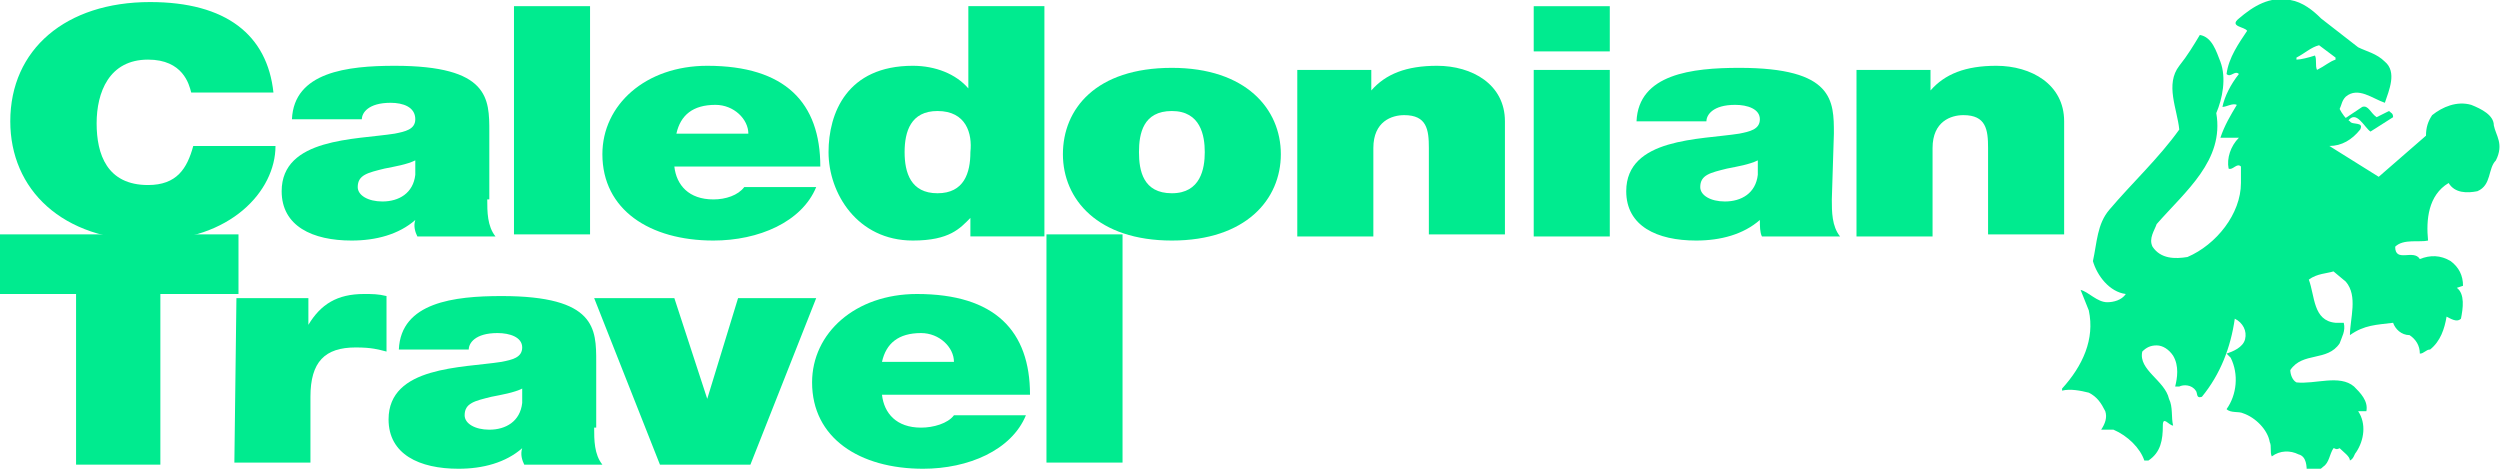
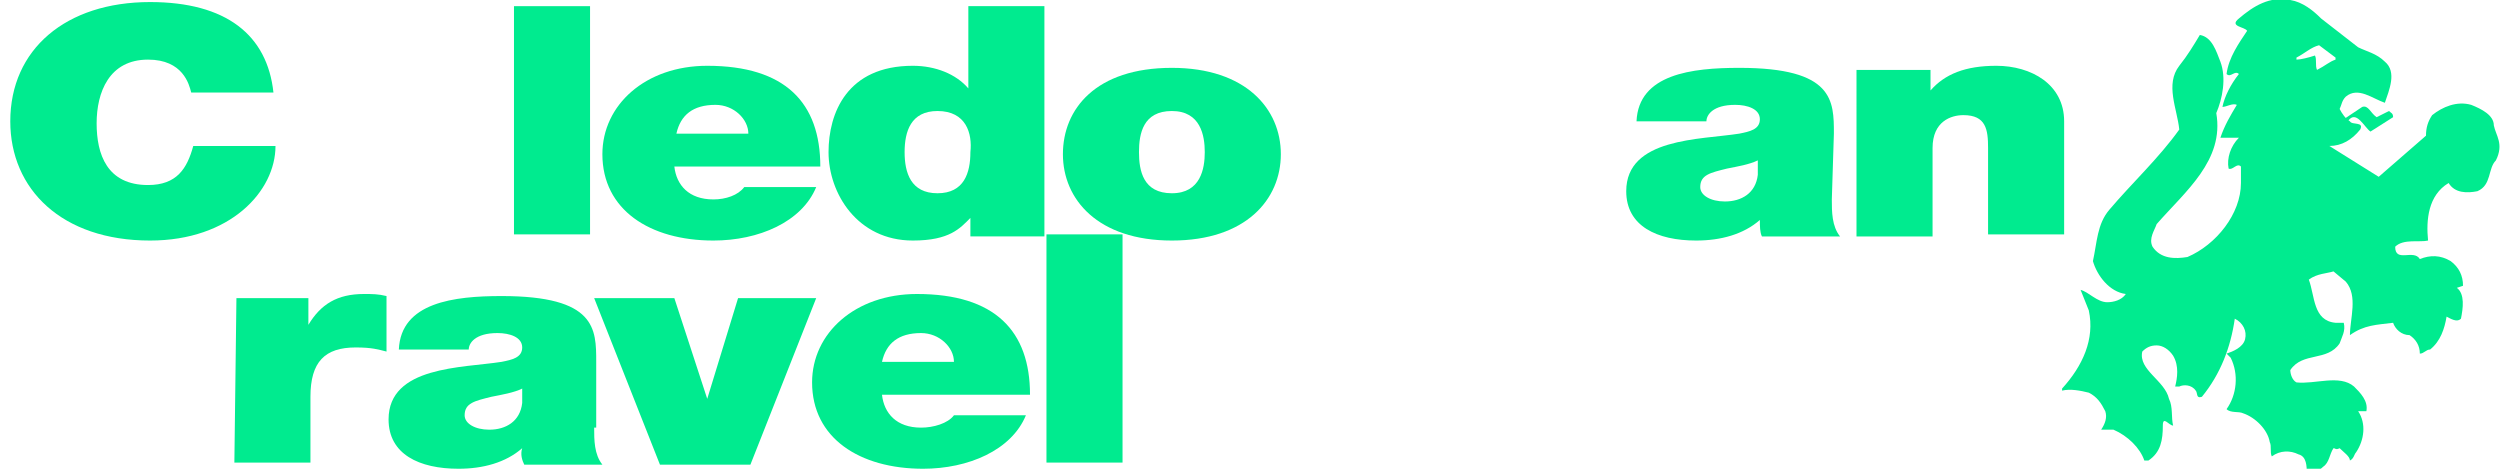
<svg xmlns="http://www.w3.org/2000/svg" version="1.1" id="Layer_1" x="0px" y="0px" viewBox="0 0 121.6 22.8" style="enable-background:new 0 0 121.6 22.8;" xml:space="preserve">
  <style type="text/css">
	.st0{fill:#00EB8F;}
</style>
  <path class="st0" d="M9.3,4.5C9.2,4.1,8.9,2.9,7.2,2.9C5.3,2.9,4.7,4.5,4.7,6s0.5,3,2.5,3c1.4,0,1.9-0.8,2.2-1.9h4  c0,2.2-2.2,4.6-6.1,4.6c-4.3,0-6.8-2.5-6.8-5.8c0-3.5,2.7-5.8,6.8-5.8c3.7,0,5.7,1.6,6,4.4C13.3,4.5,9.3,4.5,9.3,4.5z" />
-   <path class="st0" d="M20.2,7.8c-0.4,0.2-1,0.3-1.5,0.4c-0.8,0.2-1.3,0.3-1.3,0.9c0,0.4,0.5,0.7,1.2,0.7c0.8,0,1.5-0.4,1.6-1.3  C20.2,8.5,20.2,7.8,20.2,7.8z M23.7,9.7c0,0.6,0,1.3,0.4,1.8h-3.8c-0.1-0.2-0.2-0.5-0.1-0.8l0,0c-0.8,0.7-1.9,1-3.1,1  c-1.9,0-3.4-0.7-3.4-2.4c0-2.6,3.6-2.5,5.5-2.8c0.5-0.1,1-0.2,1-0.7C20.2,5.2,19.6,5,19,5c-1.1,0-1.4,0.5-1.4,0.8h-3.4  c0.1-2.3,2.7-2.6,5-2.6c4.6,0,4.6,1.6,4.6,3.2v3.3H23.7z" />
  <rect x="25" y="0.3" class="st0" width="3.7" height="11.1" />
  <path class="st0" d="M36.4,6.5c0-0.7-0.7-1.4-1.6-1.4c-1.1,0-1.7,0.5-1.9,1.4H36.4z M32.8,8.1c0.1,0.9,0.7,1.6,1.9,1.6  c0.6,0,1.2-0.2,1.5-0.6h3.5c-0.7,1.7-2.8,2.6-5,2.6c-3.1,0-5.4-1.5-5.4-4.2c0-2.4,2.1-4.3,5.1-4.3c3.8,0,5.5,1.8,5.5,4.9H32.8z" />
  <path class="st0" d="M45.6,5.4c-1.3,0-1.6,1-1.6,2s0.3,2,1.6,2s1.6-1,1.6-2C47.3,6.5,47,5.4,45.6,5.4 M50.8,11.5h-3.6v-0.9l0,0  c-0.5,0.5-1,1.1-2.8,1.1c-2.7,0-4.1-2.3-4.1-4.3c0-1.9,0.9-4.2,4.1-4.2c1.1,0,2.1,0.4,2.7,1.1l0,0v-4h3.7  C50.8,0.3,50.8,11.5,50.8,11.5z" />
  <path class="st0" d="M57,5.4c-1.4,0-1.6,1.1-1.6,2s0.2,2,1.6,2c1.4,0,1.6-1.2,1.6-2S58.4,5.4,57,5.4 M57,11.7c-3.6,0-5.3-2-5.3-4.2  s1.6-4.2,5.3-4.2c3.6,0,5.3,2,5.3,4.2S60.6,11.7,57,11.7" />
-   <path class="st0" d="M63.1,3.4h3.6v1l0,0c0.7-0.8,1.7-1.2,3.2-1.2c1.7,0,3.3,0.9,3.3,2.7v5.5h-3.7V7.2c0-0.9-0.1-1.6-1.2-1.6  c-0.6,0-1.5,0.3-1.5,1.6v4.3h-3.7C63.1,11.5,63.1,3.4,63.1,3.4z" />
-   <path class="st0" d="M74.6,3.4h3.7v8.1h-3.7V3.4z M78.3,2.5h-3.7V0.3h3.7V2.5z" />
  <path class="st0" d="M85.5,7.8c-0.4,0.2-1,0.3-1.5,0.4c-0.8,0.2-1.3,0.3-1.3,0.9c0,0.4,0.5,0.7,1.2,0.7c0.8,0,1.5-0.4,1.6-1.3  C85.5,8.5,85.5,7.8,85.5,7.8z M89.1,9.7c0,0.6,0,1.3,0.4,1.8h-3.8c-0.1-0.2-0.1-0.5-0.1-0.8l0,0c-0.8,0.7-1.9,1-3.1,1  c-1.9,0-3.4-0.7-3.4-2.4c0-2.6,3.6-2.5,5.5-2.8c0.5-0.1,1-0.2,1-0.7S85,5.1,84.4,5.1c-1.1,0-1.4,0.5-1.4,0.8h-3.4  c0.1-2.3,2.7-2.6,5-2.6c4.6,0,4.6,1.6,4.6,3.2L89.1,9.7L89.1,9.7z" />
  <path class="st0" d="M90.3,3.4h3.6v1l0,0c0.7-0.8,1.7-1.2,3.2-1.2c1.7,0,3.3,0.9,3.3,2.7v5.5h-3.7V7.2c0-0.9-0.1-1.6-1.2-1.6  c-0.6,0-1.5,0.3-1.5,1.6v4.3h-3.7C90.3,11.5,90.3,3.4,90.3,3.4z" />
-   <polygon class="st0" points="3.7,14.3 0,14.3 0,11.4 11.6,11.4 11.6,14.3 7.8,14.3 7.8,22.6 3.7,22.6 " />
  <path class="st0" d="M11.5,14.5H15v1.3l0,0c0.6-1,1.4-1.5,2.7-1.5c0.4,0,0.7,0,1.1,0.1v2.7c-0.4-0.1-0.7-0.2-1.5-0.2  c-1.5,0-2.2,0.7-2.2,2.4v3.2h-3.7L11.5,14.5L11.5,14.5z" />
  <path class="st0" d="M25.4,18.9c-0.4,0.2-1,0.3-1.5,0.4c-0.8,0.2-1.3,0.3-1.3,0.9c0,0.4,0.5,0.7,1.2,0.7c0.8,0,1.5-0.4,1.6-1.3  C25.4,19.6,25.4,18.9,25.4,18.9z M28.9,20.8c0,0.6,0,1.3,0.4,1.8h-3.8c-0.1-0.2-0.2-0.5-0.1-0.8l0,0c-0.8,0.7-1.9,1-3.1,1  c-1.9,0-3.4-0.7-3.4-2.4c0-2.6,3.6-2.5,5.5-2.8c0.5-0.1,1-0.2,1-0.7s-0.6-0.7-1.2-0.7c-1.1,0-1.4,0.5-1.4,0.8h-3.4  c0.1-2.3,2.7-2.6,5-2.6c4.6,0,4.6,1.6,4.6,3.2v3.2H28.9z" />
  <polygon class="st0" points="36.5,22.6 32.1,22.6 28.9,14.5 32.8,14.5 34.4,19.4 34.4,19.4 35.9,14.5 39.7,14.5 " />
  <path class="st0" d="M46.4,17.6c0-0.7-0.7-1.4-1.6-1.4c-1.1,0-1.7,0.5-1.9,1.4H46.4z M42.9,19.2c0.1,0.9,0.7,1.6,1.9,1.6  c0.6,0,1.3-0.2,1.6-0.6h3.5c-0.7,1.7-2.8,2.6-5,2.6c-3.1,0-5.4-1.5-5.4-4.2c0-2.4,2.1-4.3,5.1-4.3c3.8,0,5.5,1.8,5.5,4.9  C50.1,19.2,42.9,19.2,42.9,19.2z" />
  <rect x="50.9" y="11.4" class="st0" width="3.7" height="11.1" />
  <path class="st0" d="M115.6,5.7c0.2-0.1,0.4-0.2,0.6-0.3c0.1,0.1,0.2,0.1,0.2,0.3l-1.1,0.7c-0.3-0.2-0.7-1.1-1.1-0.5  c-0.1,0.1-0.1-0.1-0.2-0.1c0.3-0.2,0.6-0.4,0.9-0.6C115.2,5.1,115.3,5.5,115.6,5.7" />
  <path class="st0" d="M112.7,3.4c-0.1-0.2,0-0.5-0.1-0.7c-0.3,0.1-0.7,0.2-0.9,0.2V2.8c0.4-0.2,0.7-0.5,1.1-0.6l0.8,0.6v0.1  C113.3,3,113.1,3.2,112.7,3.4C112.8,3.4,112.7,3.4,112.7,3.4z M121.3,6.1c0-0.5-0.6-0.8-1.1-1c-0.7-0.2-1.4,0.1-1.9,0.5  c-0.2,0.3-0.3,0.6-0.3,1l-2.3,2l-2.4-1.5c0.6,0,1.1-0.3,1.5-0.8c0.2-0.4-0.4-0.2-0.5-0.4c-0.2-0.1-0.4-0.4-0.5-0.6  c0.1-0.2,0.1-0.4,0.3-0.6c0.6-0.5,1.3,0.1,1.9,0.3c0.2-0.6,0.6-1.5,0-2c-0.4-0.4-0.9-0.5-1.3-0.7l-1.8-1.4c-0.4-0.4-0.9-0.8-1.5-0.9  c-1-0.2-1.8,0.3-2.5,0.9c-0.5,0.4,0.3,0.4,0.4,0.6c-0.4,0.6-0.9,1.3-1,2.1c0.2,0.2,0.4-0.2,0.6,0c-0.4,0.5-0.7,1.1-0.8,1.6  c0.2,0,0.5-0.2,0.7-0.1c-0.3,0.5-0.6,1-0.8,1.6h0.9c-0.4,0.4-0.6,1-0.5,1.5c0.2,0.1,0.4-0.3,0.6-0.1v0.8c0,1.5-1.2,3-2.6,3.6  c-0.6,0.1-1.3,0.1-1.7-0.5c-0.2-0.4,0.1-0.8,0.2-1.1c1.4-1.6,3.3-3.1,2.9-5.4c0.3-0.7,0.5-1.7,0.2-2.5c-0.2-0.5-0.4-1.2-1-1.3  c-0.3,0.5-0.6,1-1,1.5c-0.7,0.9-0.1,2.1,0,3.1c-1,1.4-2.3,2.6-3.4,3.9c-0.6,0.7-0.6,1.6-0.8,2.5c0.2,0.7,0.8,1.5,1.6,1.6  c-0.2,0.3-0.6,0.4-0.9,0.4c-0.5,0-0.9-0.5-1.3-0.6l0.4,1c0.3,1.4-0.3,2.7-1.3,3.8V19c0.4-0.1,0.9,0,1.3,0.1c0.4,0.2,0.6,0.5,0.8,0.9  c0.1,0.3,0,0.6-0.2,0.9h0.6c0.7,0.3,1.3,0.9,1.5,1.5h0.2c0.6-0.4,0.7-1,0.7-1.7c0-0.5,0.3,0,0.5,0c-0.1-0.4,0-0.9-0.2-1.3  c-0.2-0.9-1.5-1.4-1.3-2.3c0.2-0.2,0.4-0.3,0.7-0.3c0.3,0,0.6,0.2,0.8,0.5c0.3,0.5,0.2,1.1,0.1,1.5c0.1,0,0.2,0,0.2,0  c0.2-0.1,0.6-0.1,0.8,0.2c0.1,0.1,0,0.4,0.3,0.3c0.9-1.1,1.4-2.4,1.6-3.8c0.4,0.2,0.6,0.6,0.5,1s-0.6,0.6-0.9,0.7l0.2,0.2  c0.4,0.8,0.3,1.8-0.2,2.5c0.2,0.2,0.6,0.1,0.8,0.2c0.6,0.2,1.2,0.8,1.3,1.4c0.1,0.2,0,0.5,0.1,0.7c0.4-0.3,0.9-0.3,1.3-0.1  c0.4,0.1,0.4,0.6,0.4,0.9c0.3,0,0.6-0.1,0.8-0.3c0.3-0.2,0.3-0.6,0.5-0.9c0.1,0,0.1,0.1,0.3,0c0.2,0.2,0.5,0.4,0.5,0.6  c0.2-0.1,0.2-0.3,0.3-0.4c0.4-0.6,0.5-1.4,0.1-2h0.4c0.1-0.5-0.3-0.9-0.6-1.2c-0.7-0.6-1.9-0.1-2.8-0.2c-0.2-0.1-0.3-0.4-0.3-0.6  c0.6-0.9,1.8-0.4,2.4-1.3c0.1-0.3,0.3-0.6,0.2-1c-0.1,0-0.3,0-0.4,0c-1.1-0.1-1-1.3-1.3-2.1c0.4-0.3,0.9-0.3,1.2-0.4l0.6,0.5  c0.6,0.7,0.2,1.8,0.2,2.6c0.7-0.5,1.3-0.5,2.1-0.6c0.1,0.3,0.4,0.6,0.8,0.6c0.3,0.2,0.5,0.5,0.5,0.9c0.2,0,0.3-0.2,0.5-0.2  c0.5-0.4,0.7-1,0.8-1.6c0.2,0.1,0.5,0.3,0.7,0.1c0.1-0.5,0.2-1.2-0.2-1.5l0.3-0.1c0-0.5-0.2-0.9-0.6-1.2c-0.5-0.3-1-0.3-1.5-0.1  c-0.3-0.5-1.2,0.2-1.2-0.6c0.4-0.4,1.2-0.2,1.6-0.3c-0.1-1,0-2.2,1-2.8c0.3,0.5,0.9,0.5,1.4,0.4c0.7-0.3,0.5-1.1,0.9-1.5  C121.8,7,121.4,6.6,121.3,6.1" />
</svg>